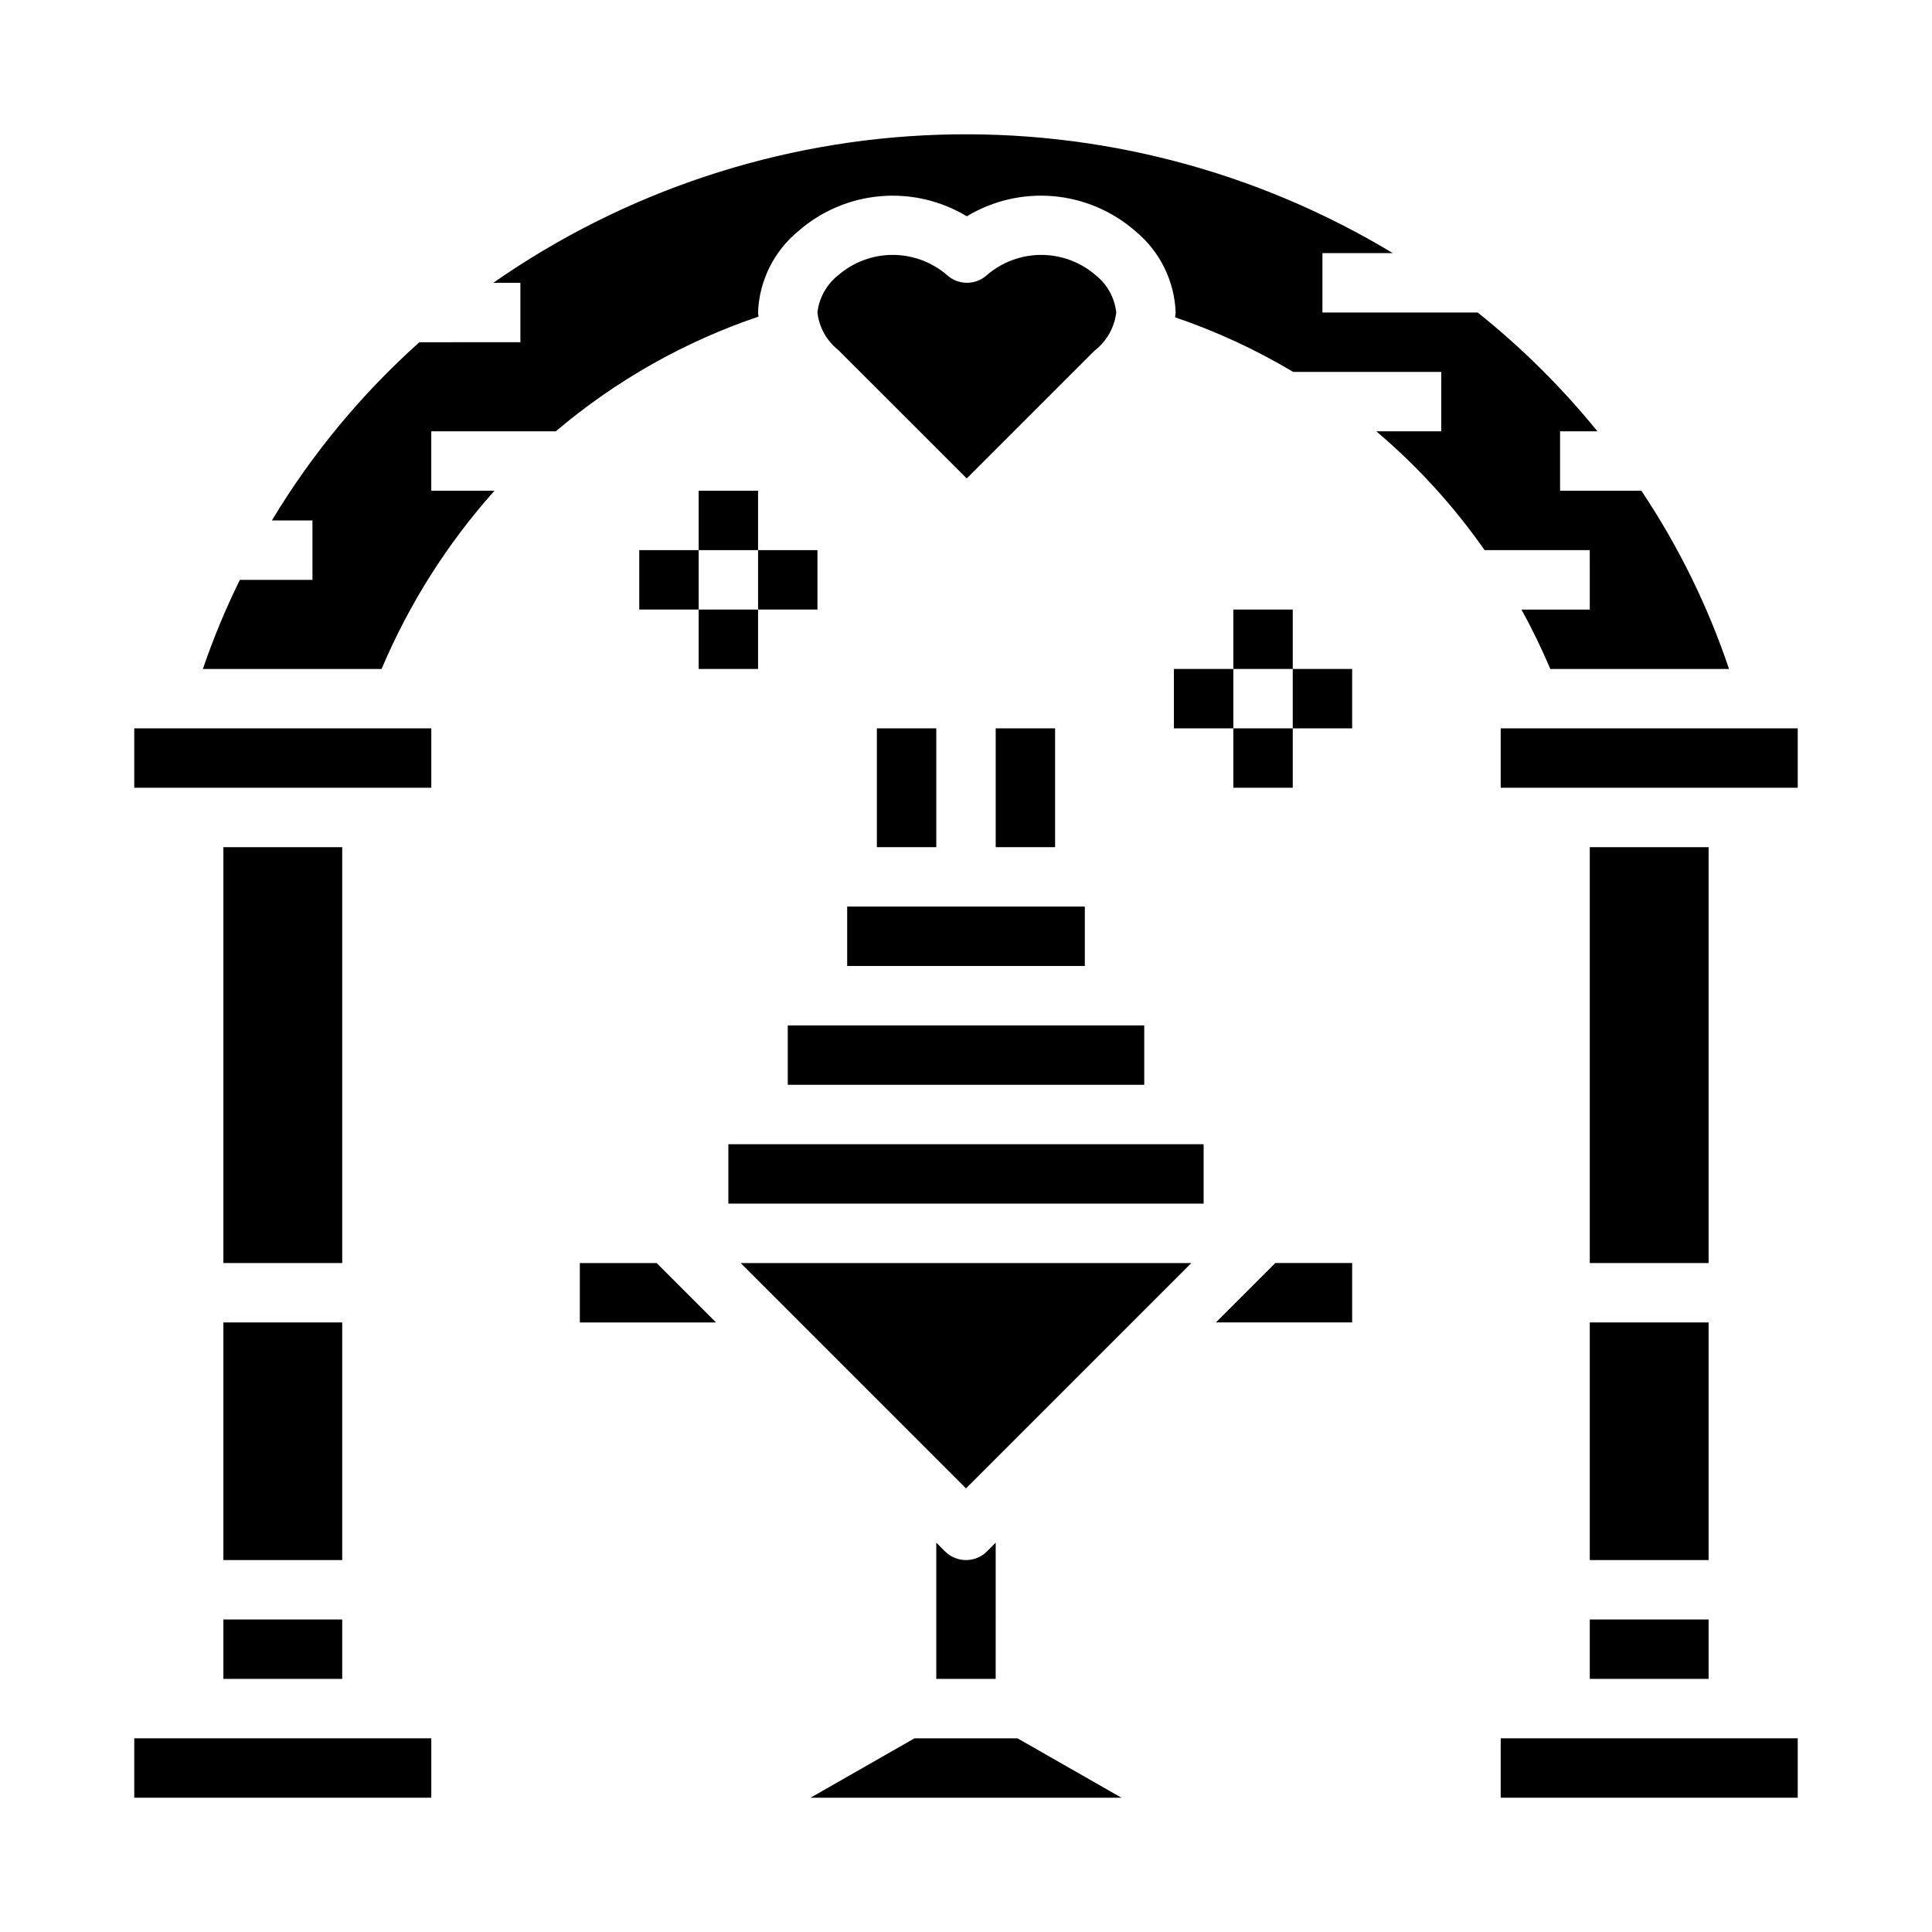
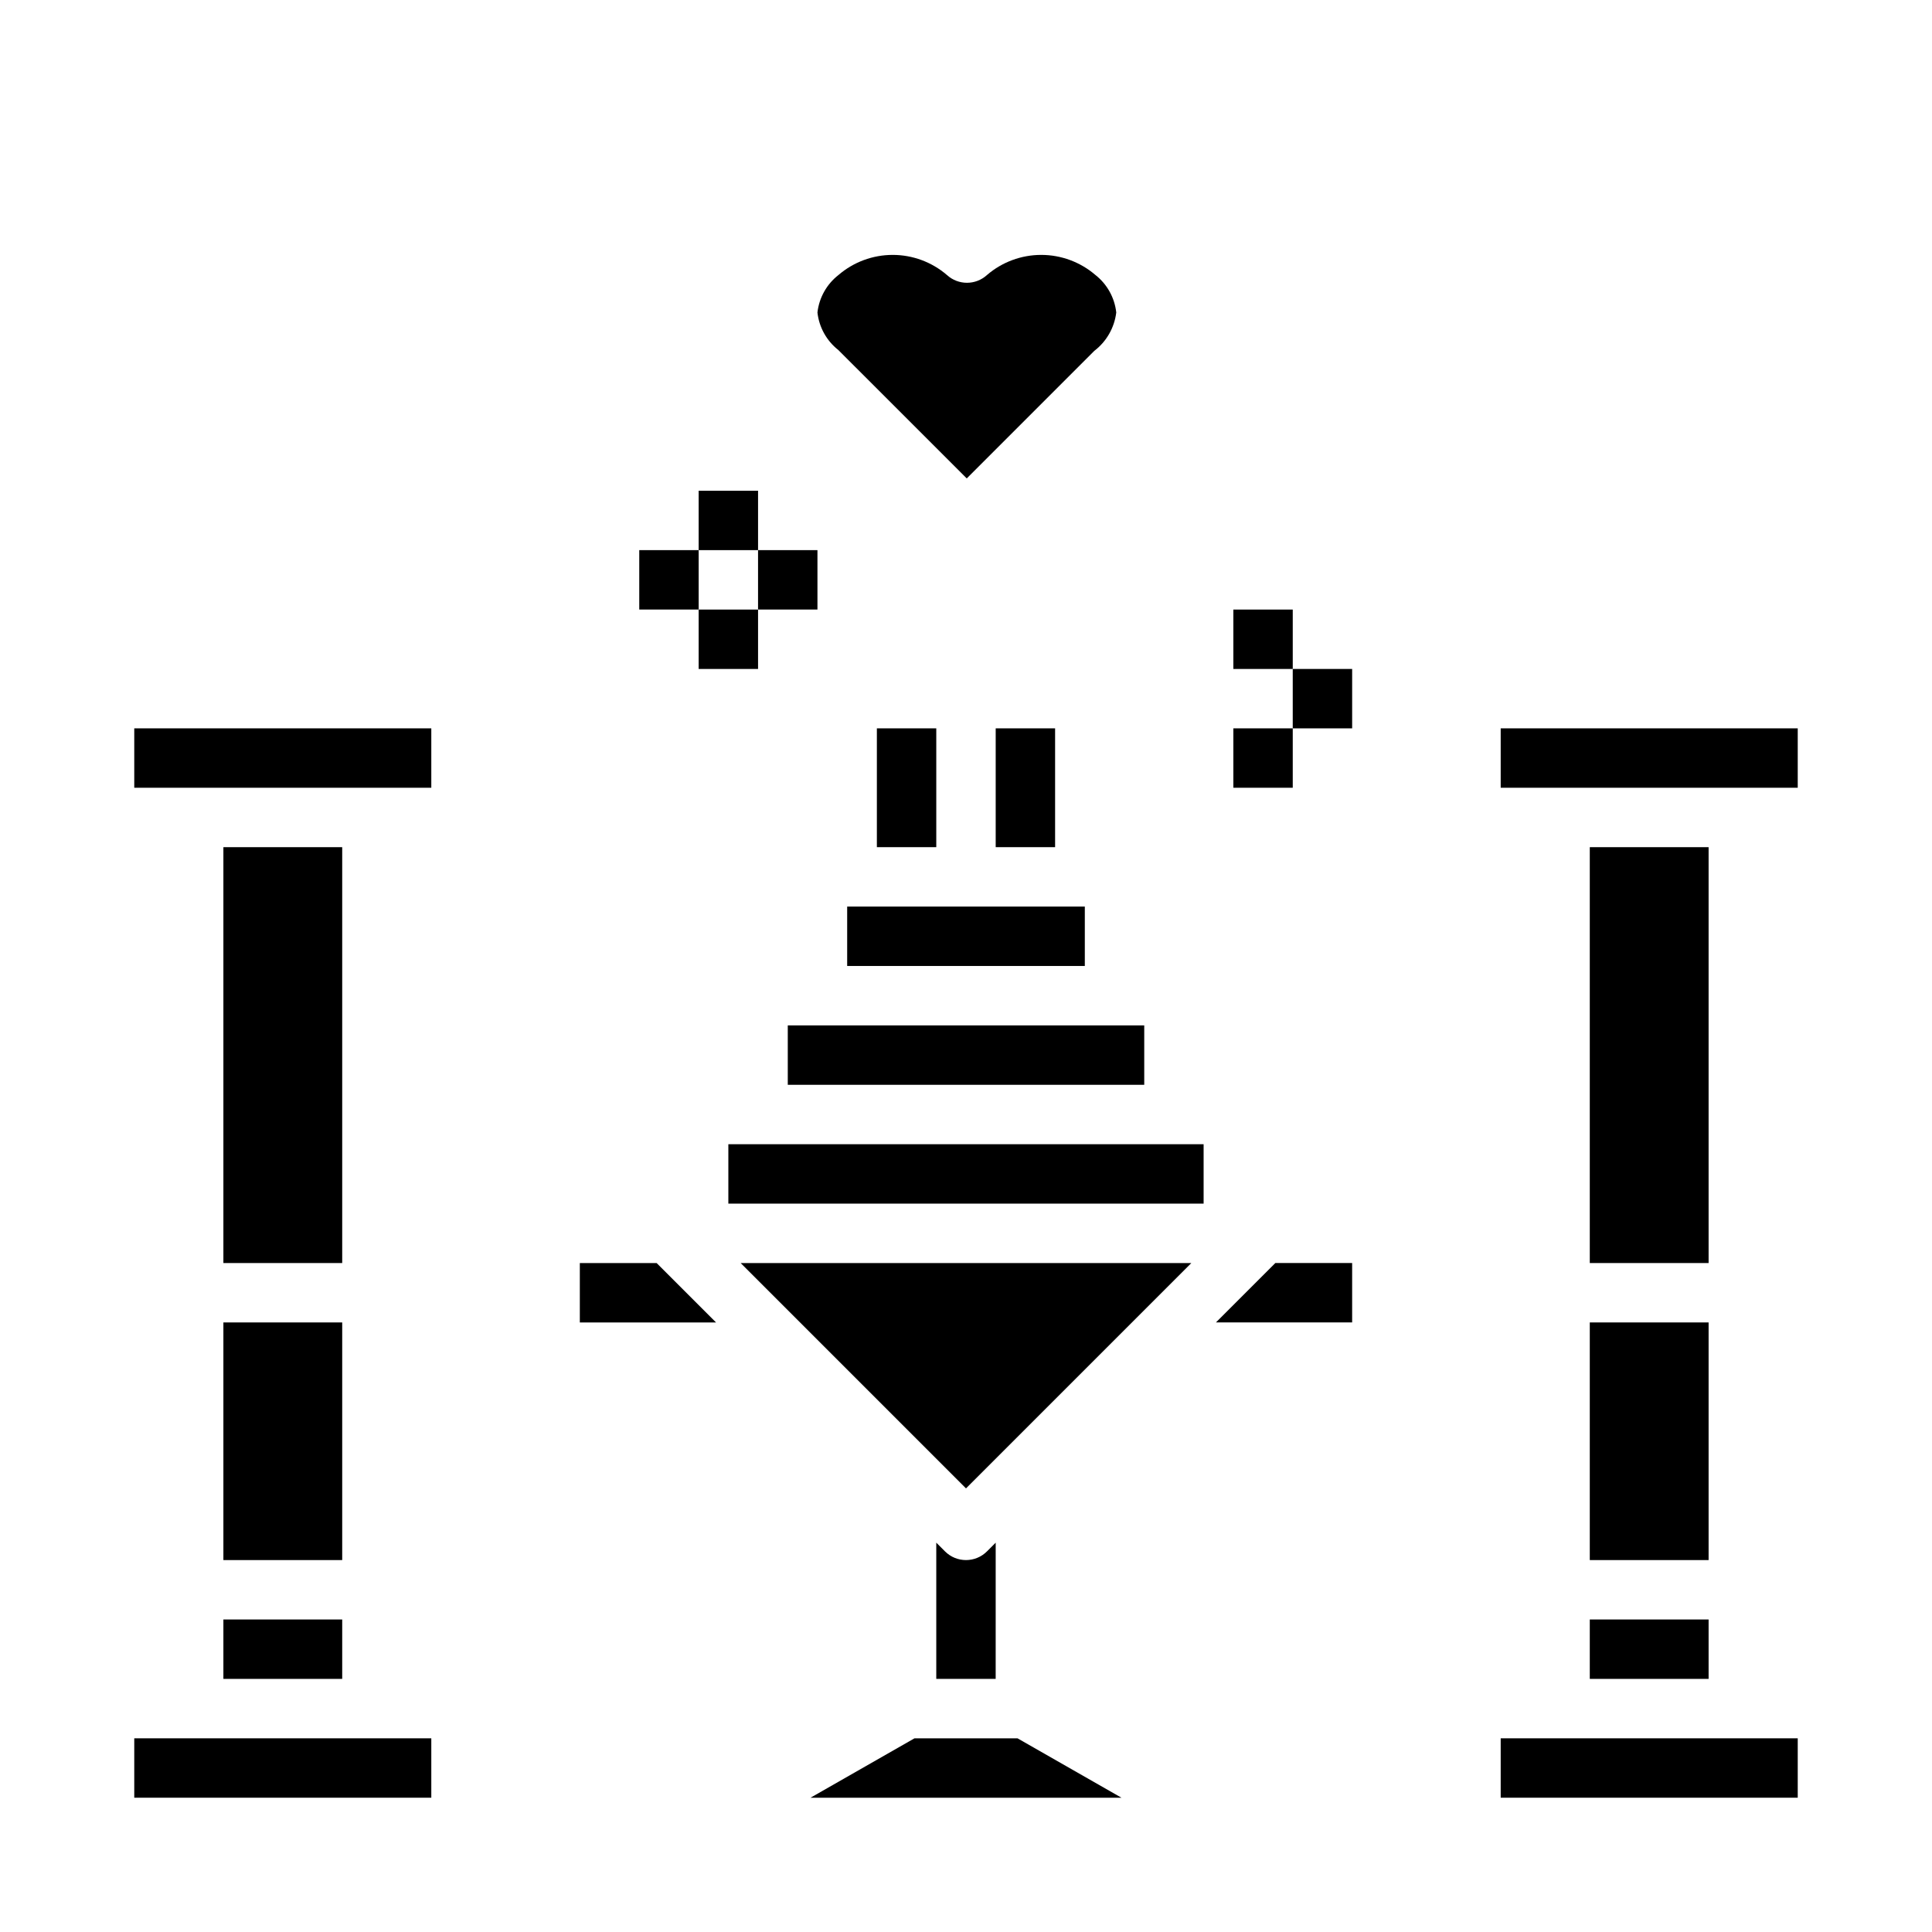
<svg xmlns="http://www.w3.org/2000/svg" fill="#000000" width="800px" height="800px" version="1.1" viewBox="144 144 512 512">
  <g>
    <path d="m439.82 226.81c-0.43-3.914-2.418-7.488-5.512-9.926-4-3.441-9.098-5.332-14.375-5.332-5.273 0-10.375 1.891-14.375 5.332-3.004 2.742-7.606 2.742-10.609 0-4-3.441-9.102-5.332-14.375-5.332s-10.375 1.891-14.375 5.332c-3.113 2.426-5.121 6.004-5.566 9.926 0.43 3.914 2.418 7.492 5.512 9.93l34.055 34.047 33.793-33.793v-0.004c3.238-2.469 5.336-6.137 5.828-10.18z" />
    <path d="m179.58 337.02h78.719v15.742h-78.719z" />
    <path d="m203.2 494.46h31.488v62.977h-31.488z" />
    <path d="m203.2 368.51h31.488v110.21h-31.488z" />
    <path d="m203.2 573.18h31.488v15.742h-31.488z" />
    <path d="m179.58 604.67h78.719v15.742h-78.719z" />
-     <path d="m565.31 305.54h-18.105c2.812 5.113 5.367 10.367 7.648 15.742h47.359c-5.625-16.699-13.434-32.582-23.23-47.23h-21.547v-15.746h9.906c-9.422-11.602-20.059-22.156-31.734-31.488h-41.148v-15.742h18.645c-36.242-21.871-78.047-32.766-120.36-31.371-42.305 1.398-83.301 15.027-118.02 39.242h7.188v15.742l-26.766 0.004c-15.32 13.699-28.496 29.621-39.09 47.23h10.75v15.742l-19.238 0.004c-3.769 7.652-7.047 15.539-9.801 23.613h47.359c7.305-17.281 17.414-33.238 29.914-47.23h-16.746v-15.746h32.992c15.832-13.43 34.062-23.746 53.727-30.402 0-0.363-0.125-0.715-0.125-1.086 0.305-8.383 4.188-16.23 10.668-21.559 6.062-5.309 13.66-8.551 21.688-9.258 8.031-0.707 16.078 1.156 22.977 5.32 6.898-4.164 14.945-6.031 22.977-5.324 8.027 0.711 15.625 3.953 21.691 9.262 6.481 5.324 10.367 13.176 10.672 21.559 0 0.426-0.133 0.844-0.156 1.266v0.004c10.918 3.715 21.414 8.566 31.312 14.477h39.227v15.742h-17.199c10.883 9.219 20.523 19.801 28.695 31.488h27.867z" />
    <path d="m541.7 604.67h78.719v15.742h-78.719z" />
    <path d="m565.31 573.18h31.488v15.742h-31.488z" />
    <path d="m565.31 494.46h31.488v62.977h-31.488z" />
    <path d="m565.31 368.51h31.488v110.21h-31.488z" />
    <path d="m541.7 337.02h78.719v15.742h-78.719z" />
    <path d="m368.51 384.25h62.977v15.742h-62.977z" />
    <path d="m297.66 478.72v15.742h36.098l-15.742-15.742z" />
    <path d="m400 538.44 59.715-59.719h-119.43z" />
    <path d="m405.56 555.13c-3.074 3.074-8.055 3.074-11.129 0l-2.309-2.309v36.102h15.742l0.004-36.102z" />
    <path d="m337.02 447.23h125.95v15.742h-125.95z" />
    <path d="m466.23 494.46h36.102v-15.742h-20.359z" />
    <path d="m352.77 415.74h94.465v15.742h-94.465z" />
    <path d="m386.35 604.67-27.551 15.742h82.402l-27.551-15.742z" />
    <path d="m470.85 305.54h15.742v15.742h-15.742z" />
    <path d="m470.85 337.02h15.742v15.742h-15.742z" />
-     <path d="m455.1 321.28h15.742v15.742h-15.742z" />
    <path d="m486.59 321.28h15.742v15.742h-15.742z" />
    <path d="m329.15 274.05h15.742v15.742h-15.742z" />
    <path d="m329.15 305.54h15.742v15.742h-15.742z" />
    <path d="m313.41 289.79h15.742v15.742h-15.742z" />
    <path d="m344.89 289.79h15.742v15.742h-15.742z" />
    <path d="m376.38 337.02h15.742v31.488h-15.742z" />
    <path d="m407.87 337.02h15.742v31.488h-15.742z" />
  </g>
</svg>